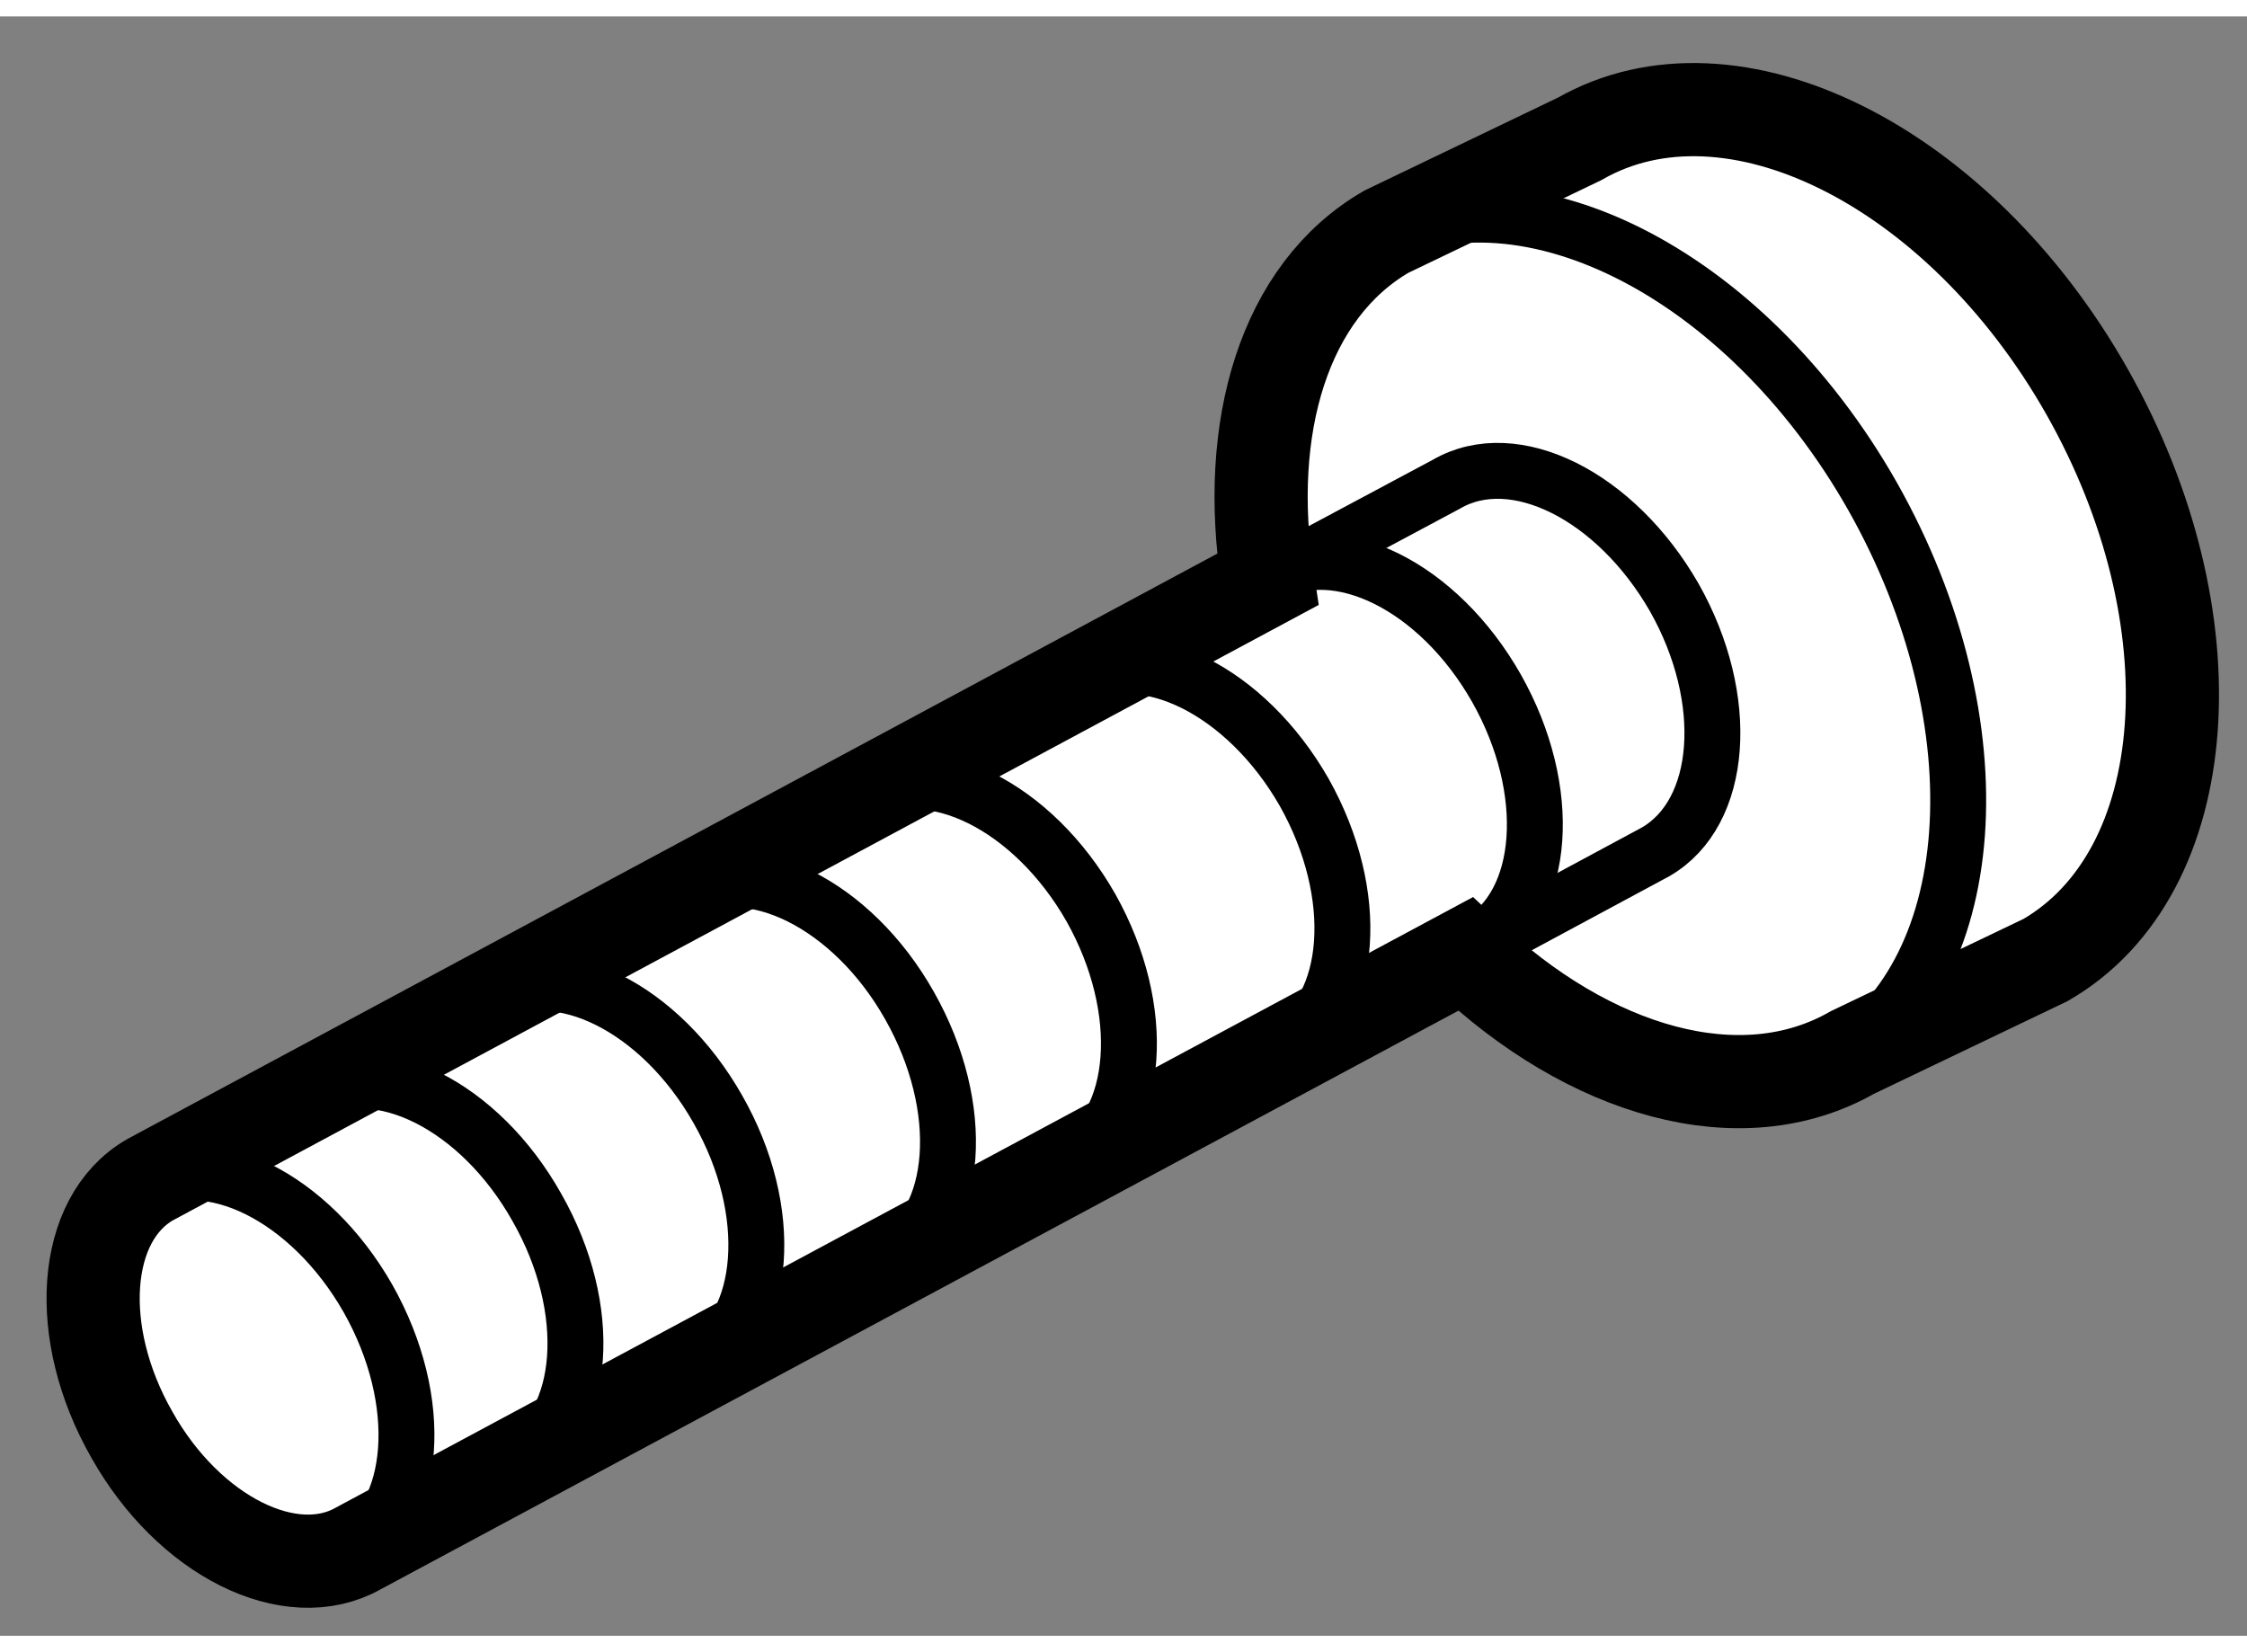
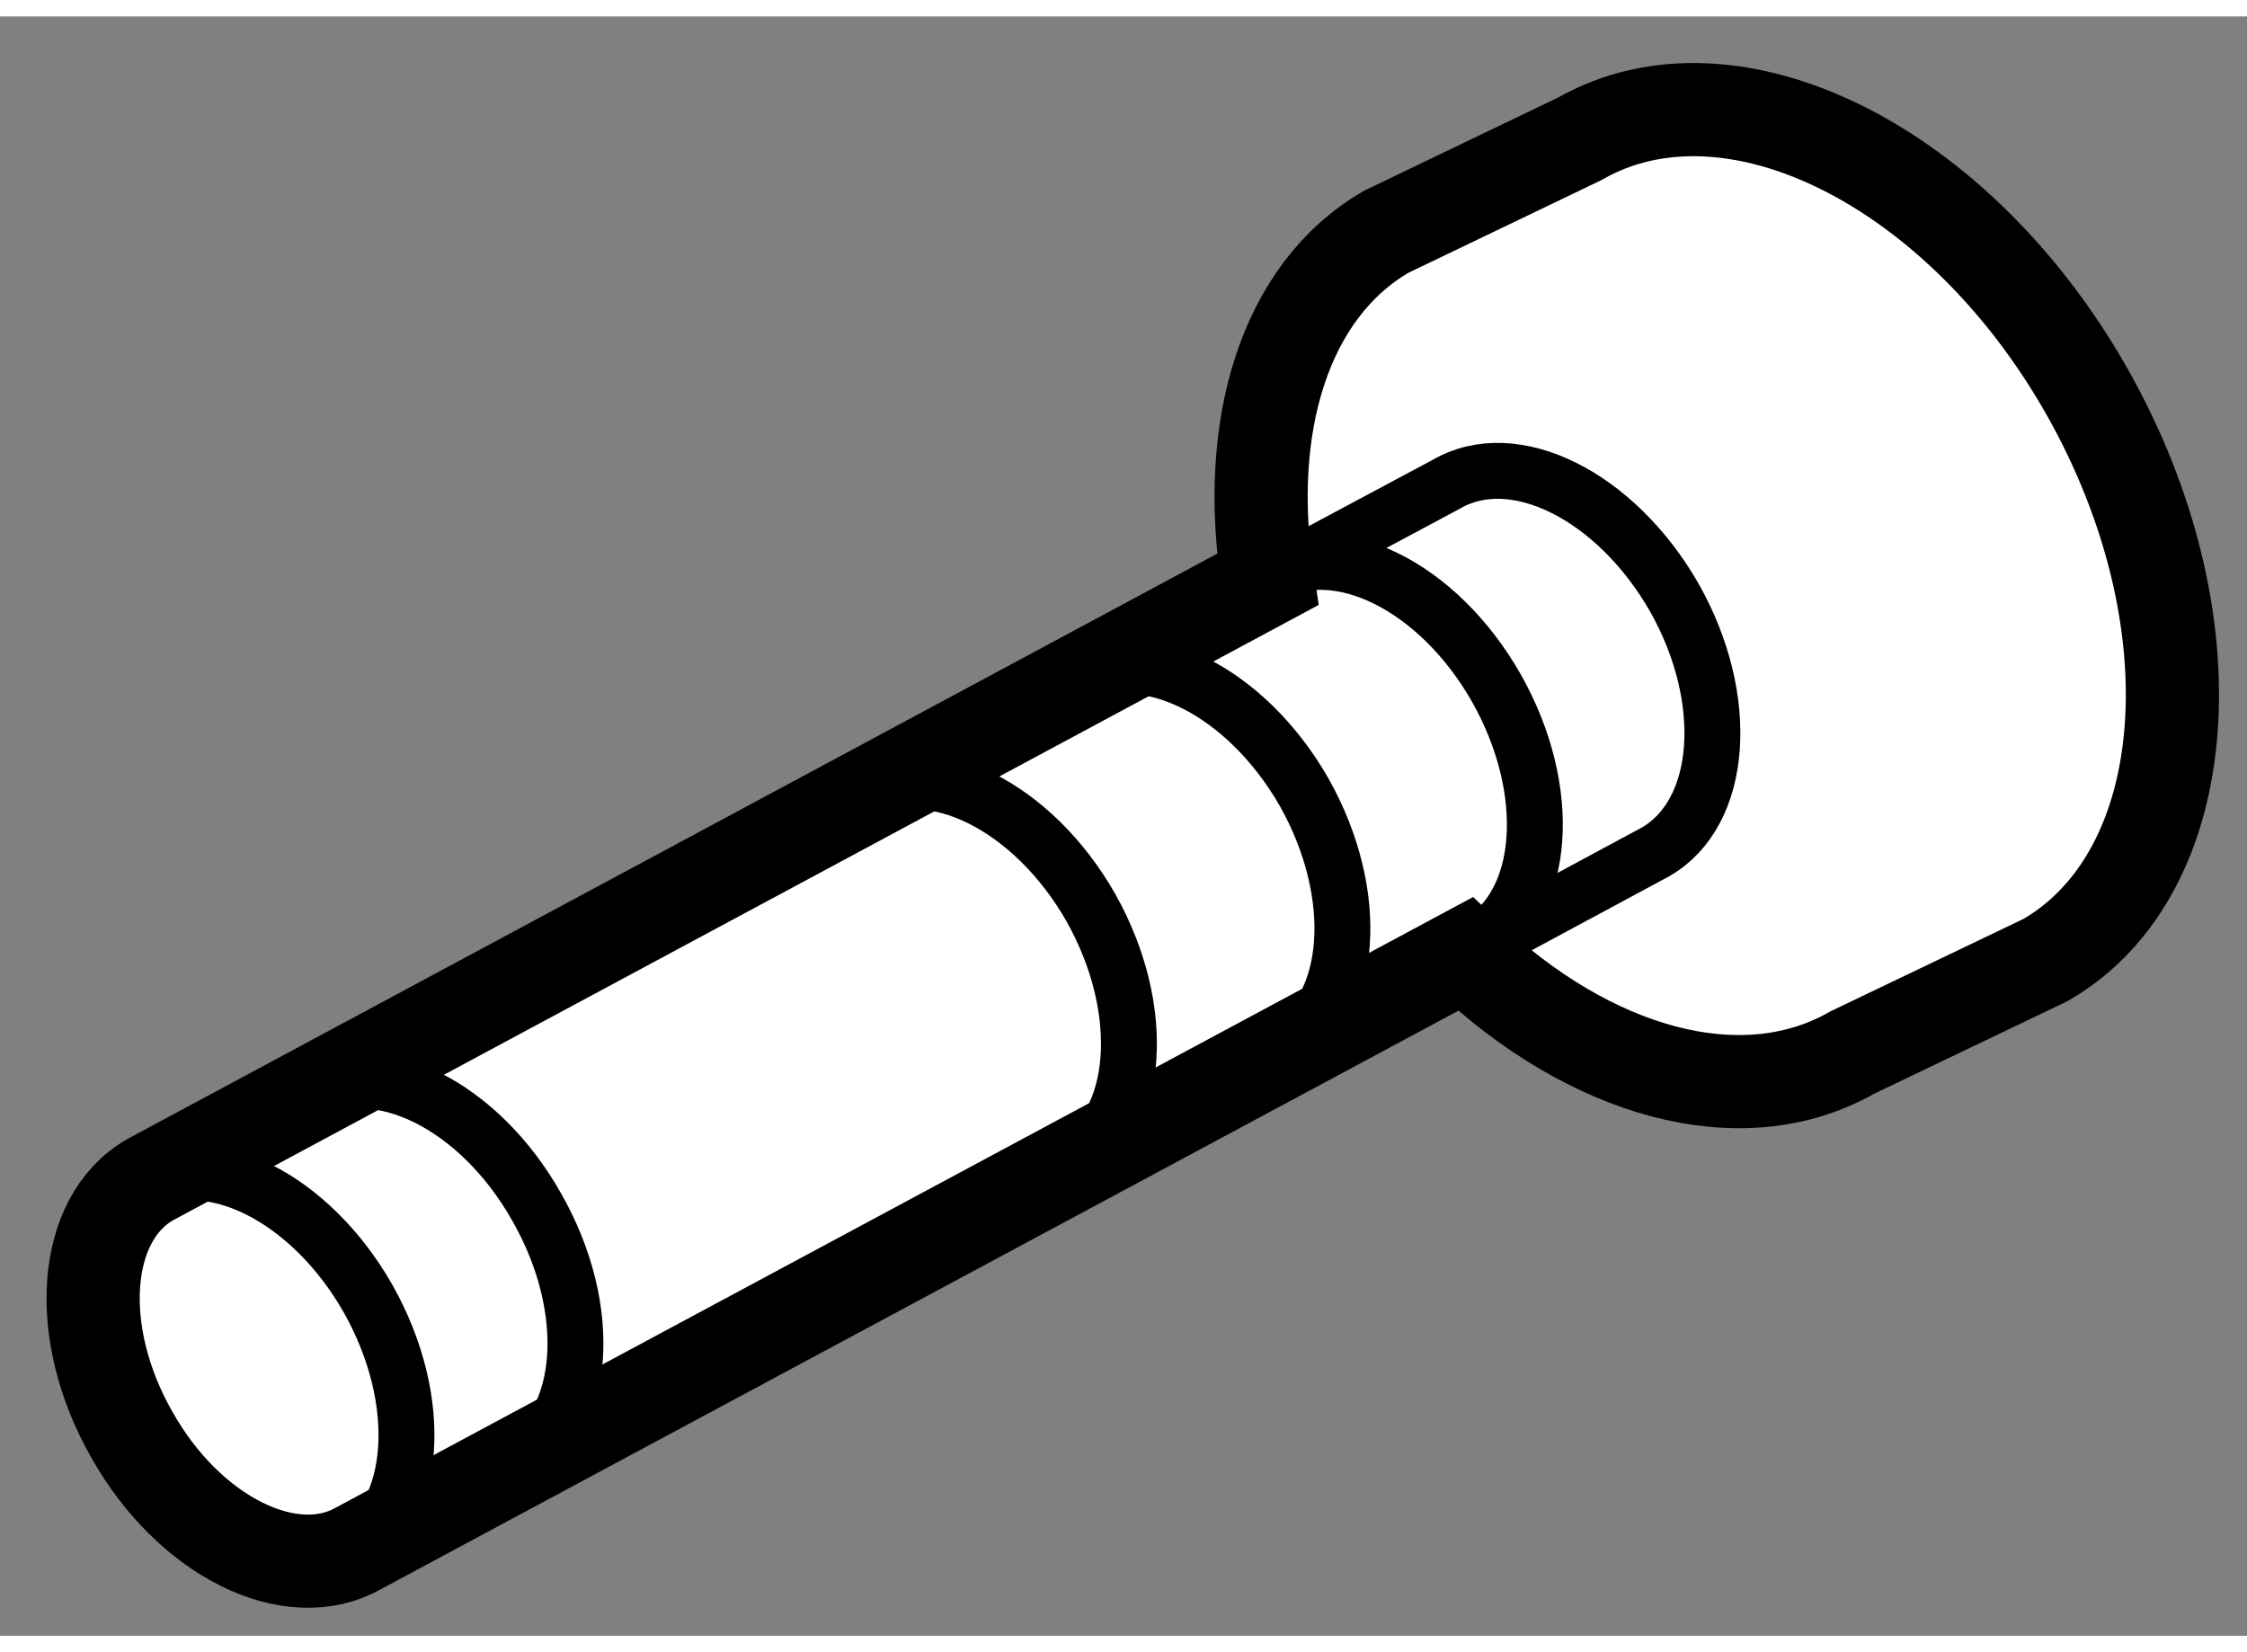
<svg xmlns="http://www.w3.org/2000/svg" version="1.1" x="0px" y="0px" width="244.8px" height="180px" viewBox="69.812 44.312 12.057 8.689" enable-background="new 0 0 244.8 180" xml:space="preserve">
  <rect x="69.812" y="44.312" width="12.057" height="8.689" fill="#808080" stroke="none" />
  <g>
    <path fill="#FFFFFF" stroke="#000000" stroke-width="0.5" d="M76.614,47.333l-5.997,3.221c-0.365,0.21-0.409,0.822-0.098,1.367      c0.306,0.546,0.854,0.818,1.218,0.61l5.938-3.188c0.664,0.633,1.479,0.87,2.077,0.528l1.036-0.496      c0.813-0.47,0.911-1.833,0.223-3.049c-0.689-1.217-1.909-1.823-2.723-1.357l-1.037,0.498      C76.701,45.786,76.488,46.518,76.614,47.333z" />
    <path fill="none" stroke="#000000" stroke-width="0.3" d="M77.675,49.344l1.02-0.549c0.364-0.209,0.409-0.82,0.101-1.365      c-0.313-0.546-0.859-0.82-1.223-0.608l-0.958,0.512" />
    <path fill="none" stroke="#000000" stroke-width="0.3" d="M71.688,52.561c0.365-0.21,0.408-0.821,0.099-1.369      c-0.31-0.545-0.856-0.818-1.223-0.606" />
-     <path fill="none" stroke="#000000" stroke-width="0.3" d="M74.593,50.986c0.366-0.208,0.409-0.82,0.099-1.367      c-0.307-0.544-0.855-0.816-1.22-0.606" />
    <path fill="none" stroke="#000000" stroke-width="0.3" d="M75.565,50.462c0.364-0.21,0.407-0.822,0.101-1.367      c-0.311-0.547-0.86-0.818-1.223-0.608" />
    <path fill="none" stroke="#000000" stroke-width="0.3" d="M72.594,52.069c0.366-0.211,0.409-0.822,0.099-1.366      c-0.308-0.549-0.855-0.82-1.221-0.61" />
-     <path fill="none" stroke="#000000" stroke-width="0.3" d="M73.563,51.543c0.366-0.207,0.412-0.822,0.101-1.367      c-0.309-0.546-0.855-0.817-1.219-0.607" />
    <path fill="none" stroke="#000000" stroke-width="0.3" d="M76.709,49.843c0.366-0.208,0.409-0.821,0.101-1.368      c-0.311-0.544-0.857-0.817-1.222-0.607" />
    <path fill="none" stroke="#000000" stroke-width="0.3" d="M77.741,49.285c0.368-0.208,0.409-0.823,0.101-1.368      c-0.311-0.548-0.855-0.817-1.221-0.607" />
-     <path fill="none" stroke="#000000" stroke-width="0.3" d="M79.637,49.938c0.816-0.465,0.912-1.829,0.224-3.049      c-0.689-1.217-1.91-1.823-2.721-1.356" />
  </g>
</svg>